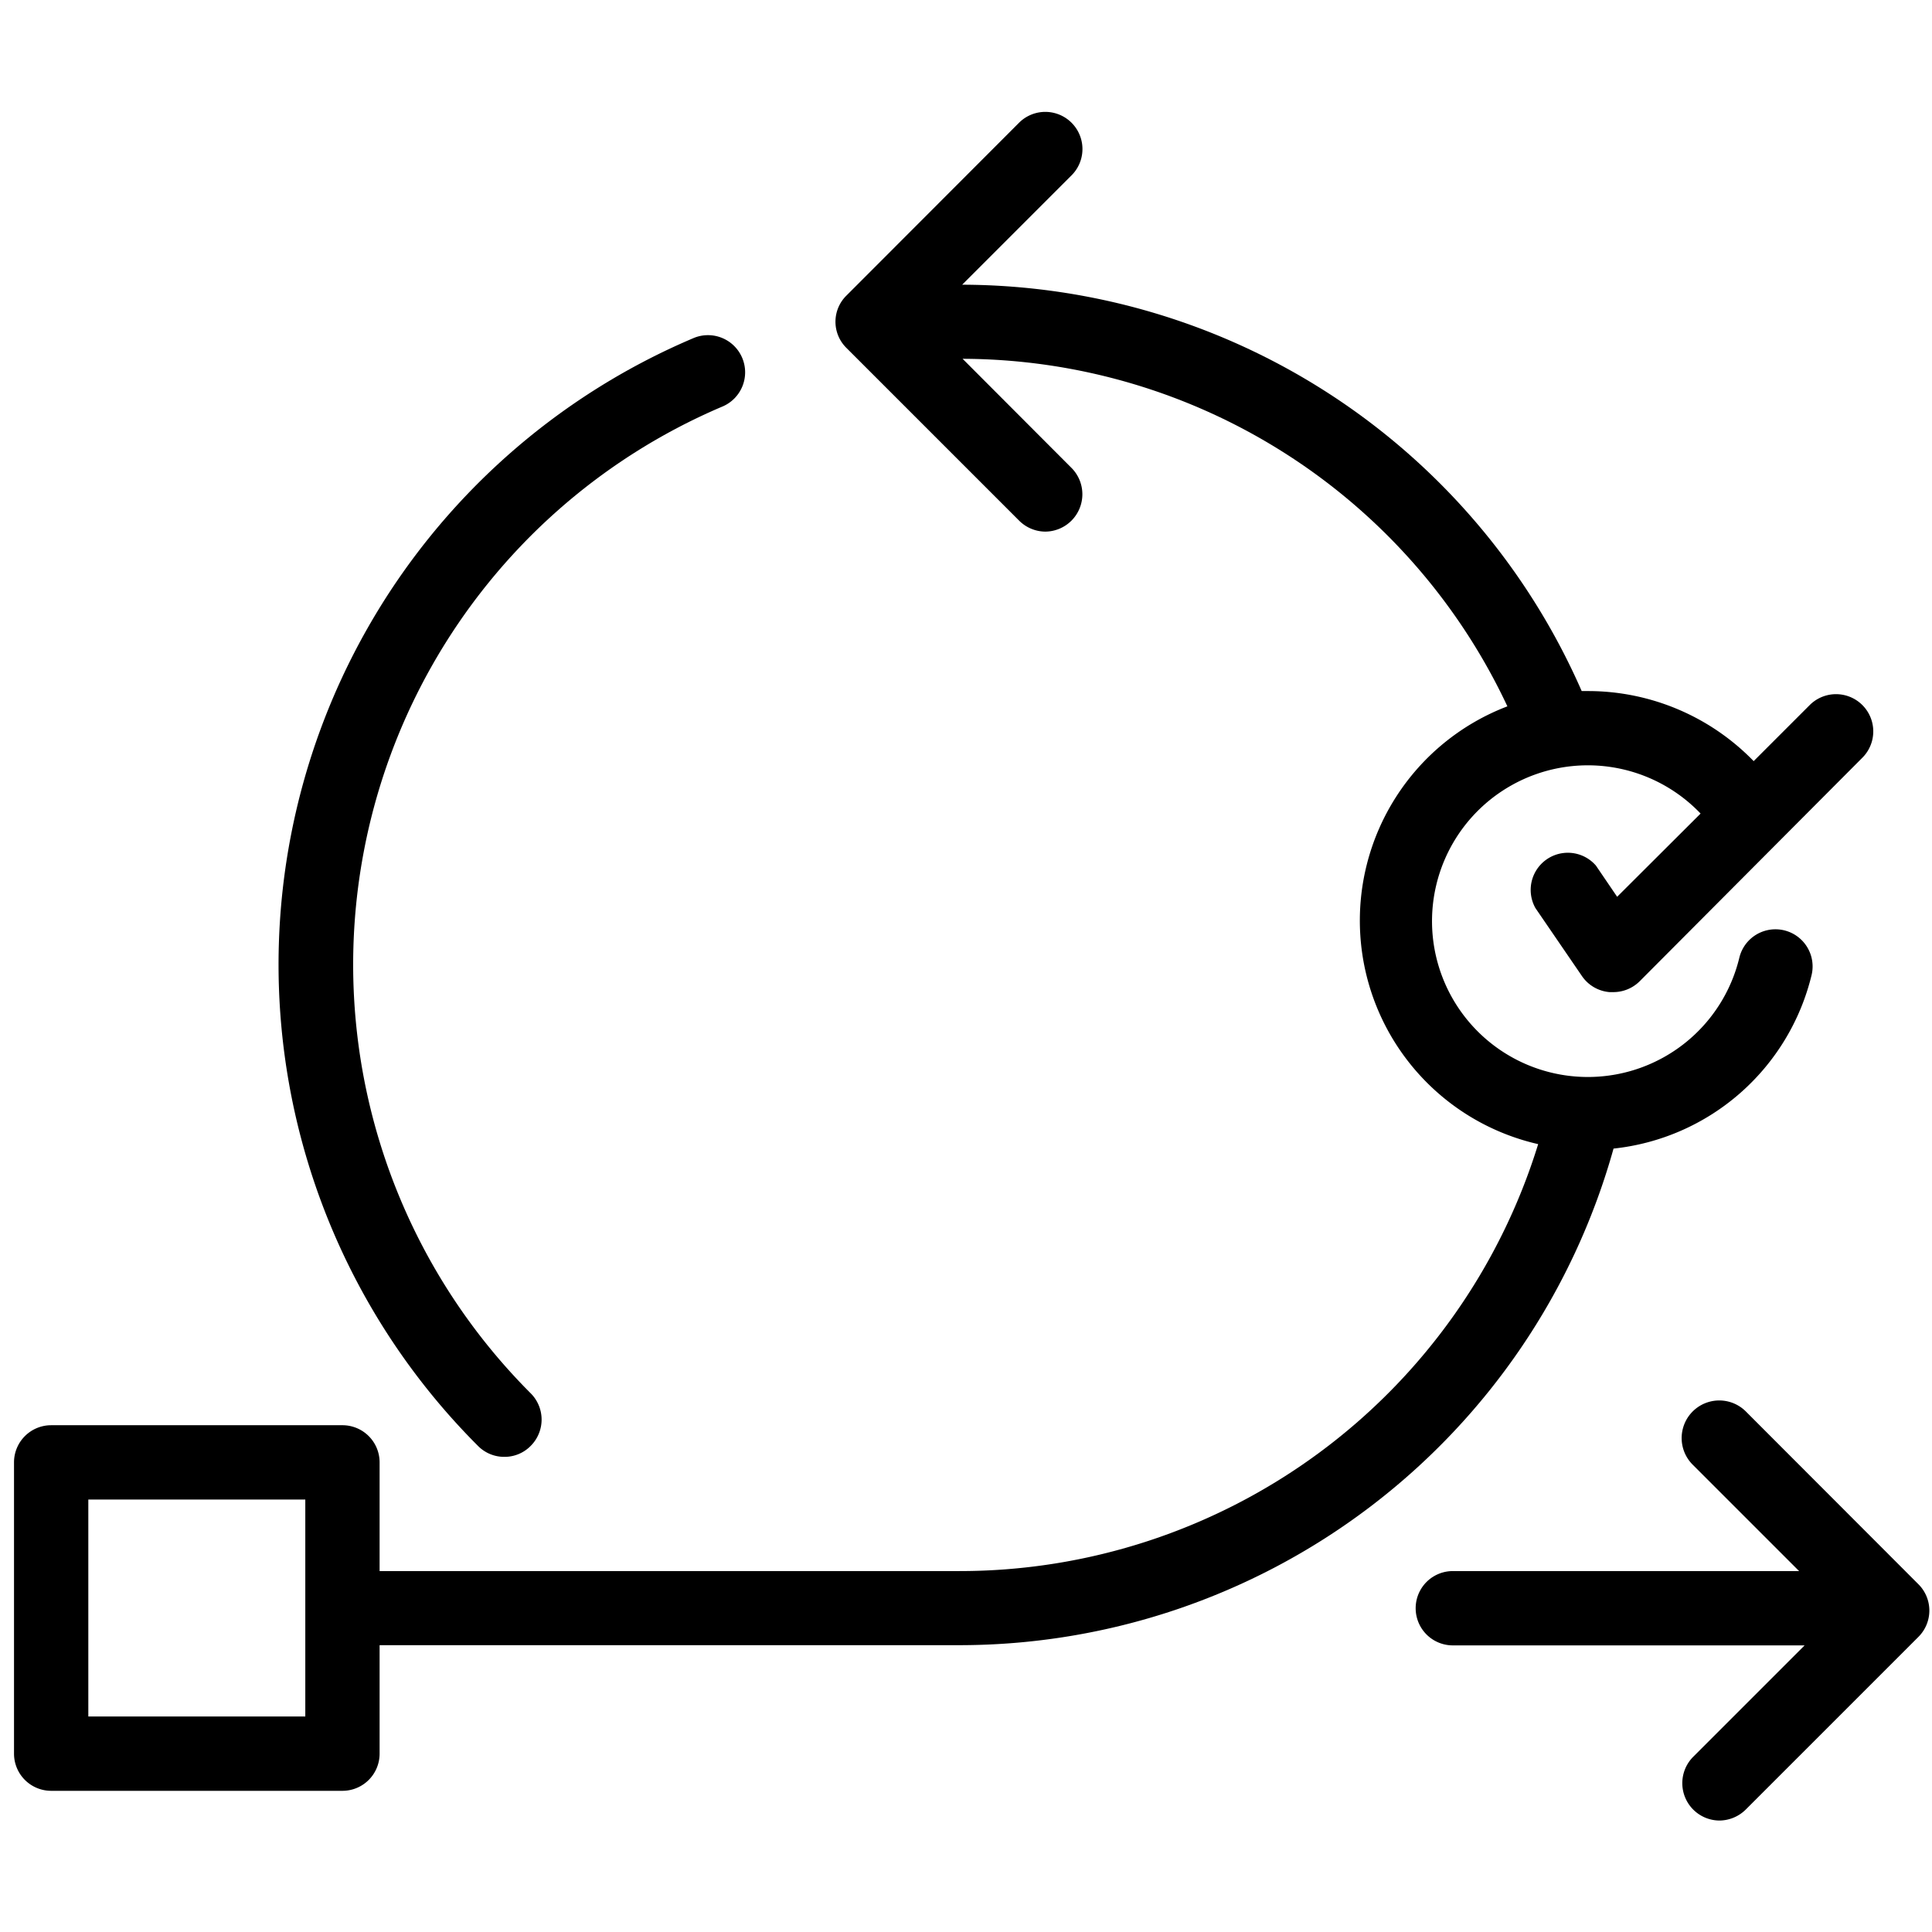
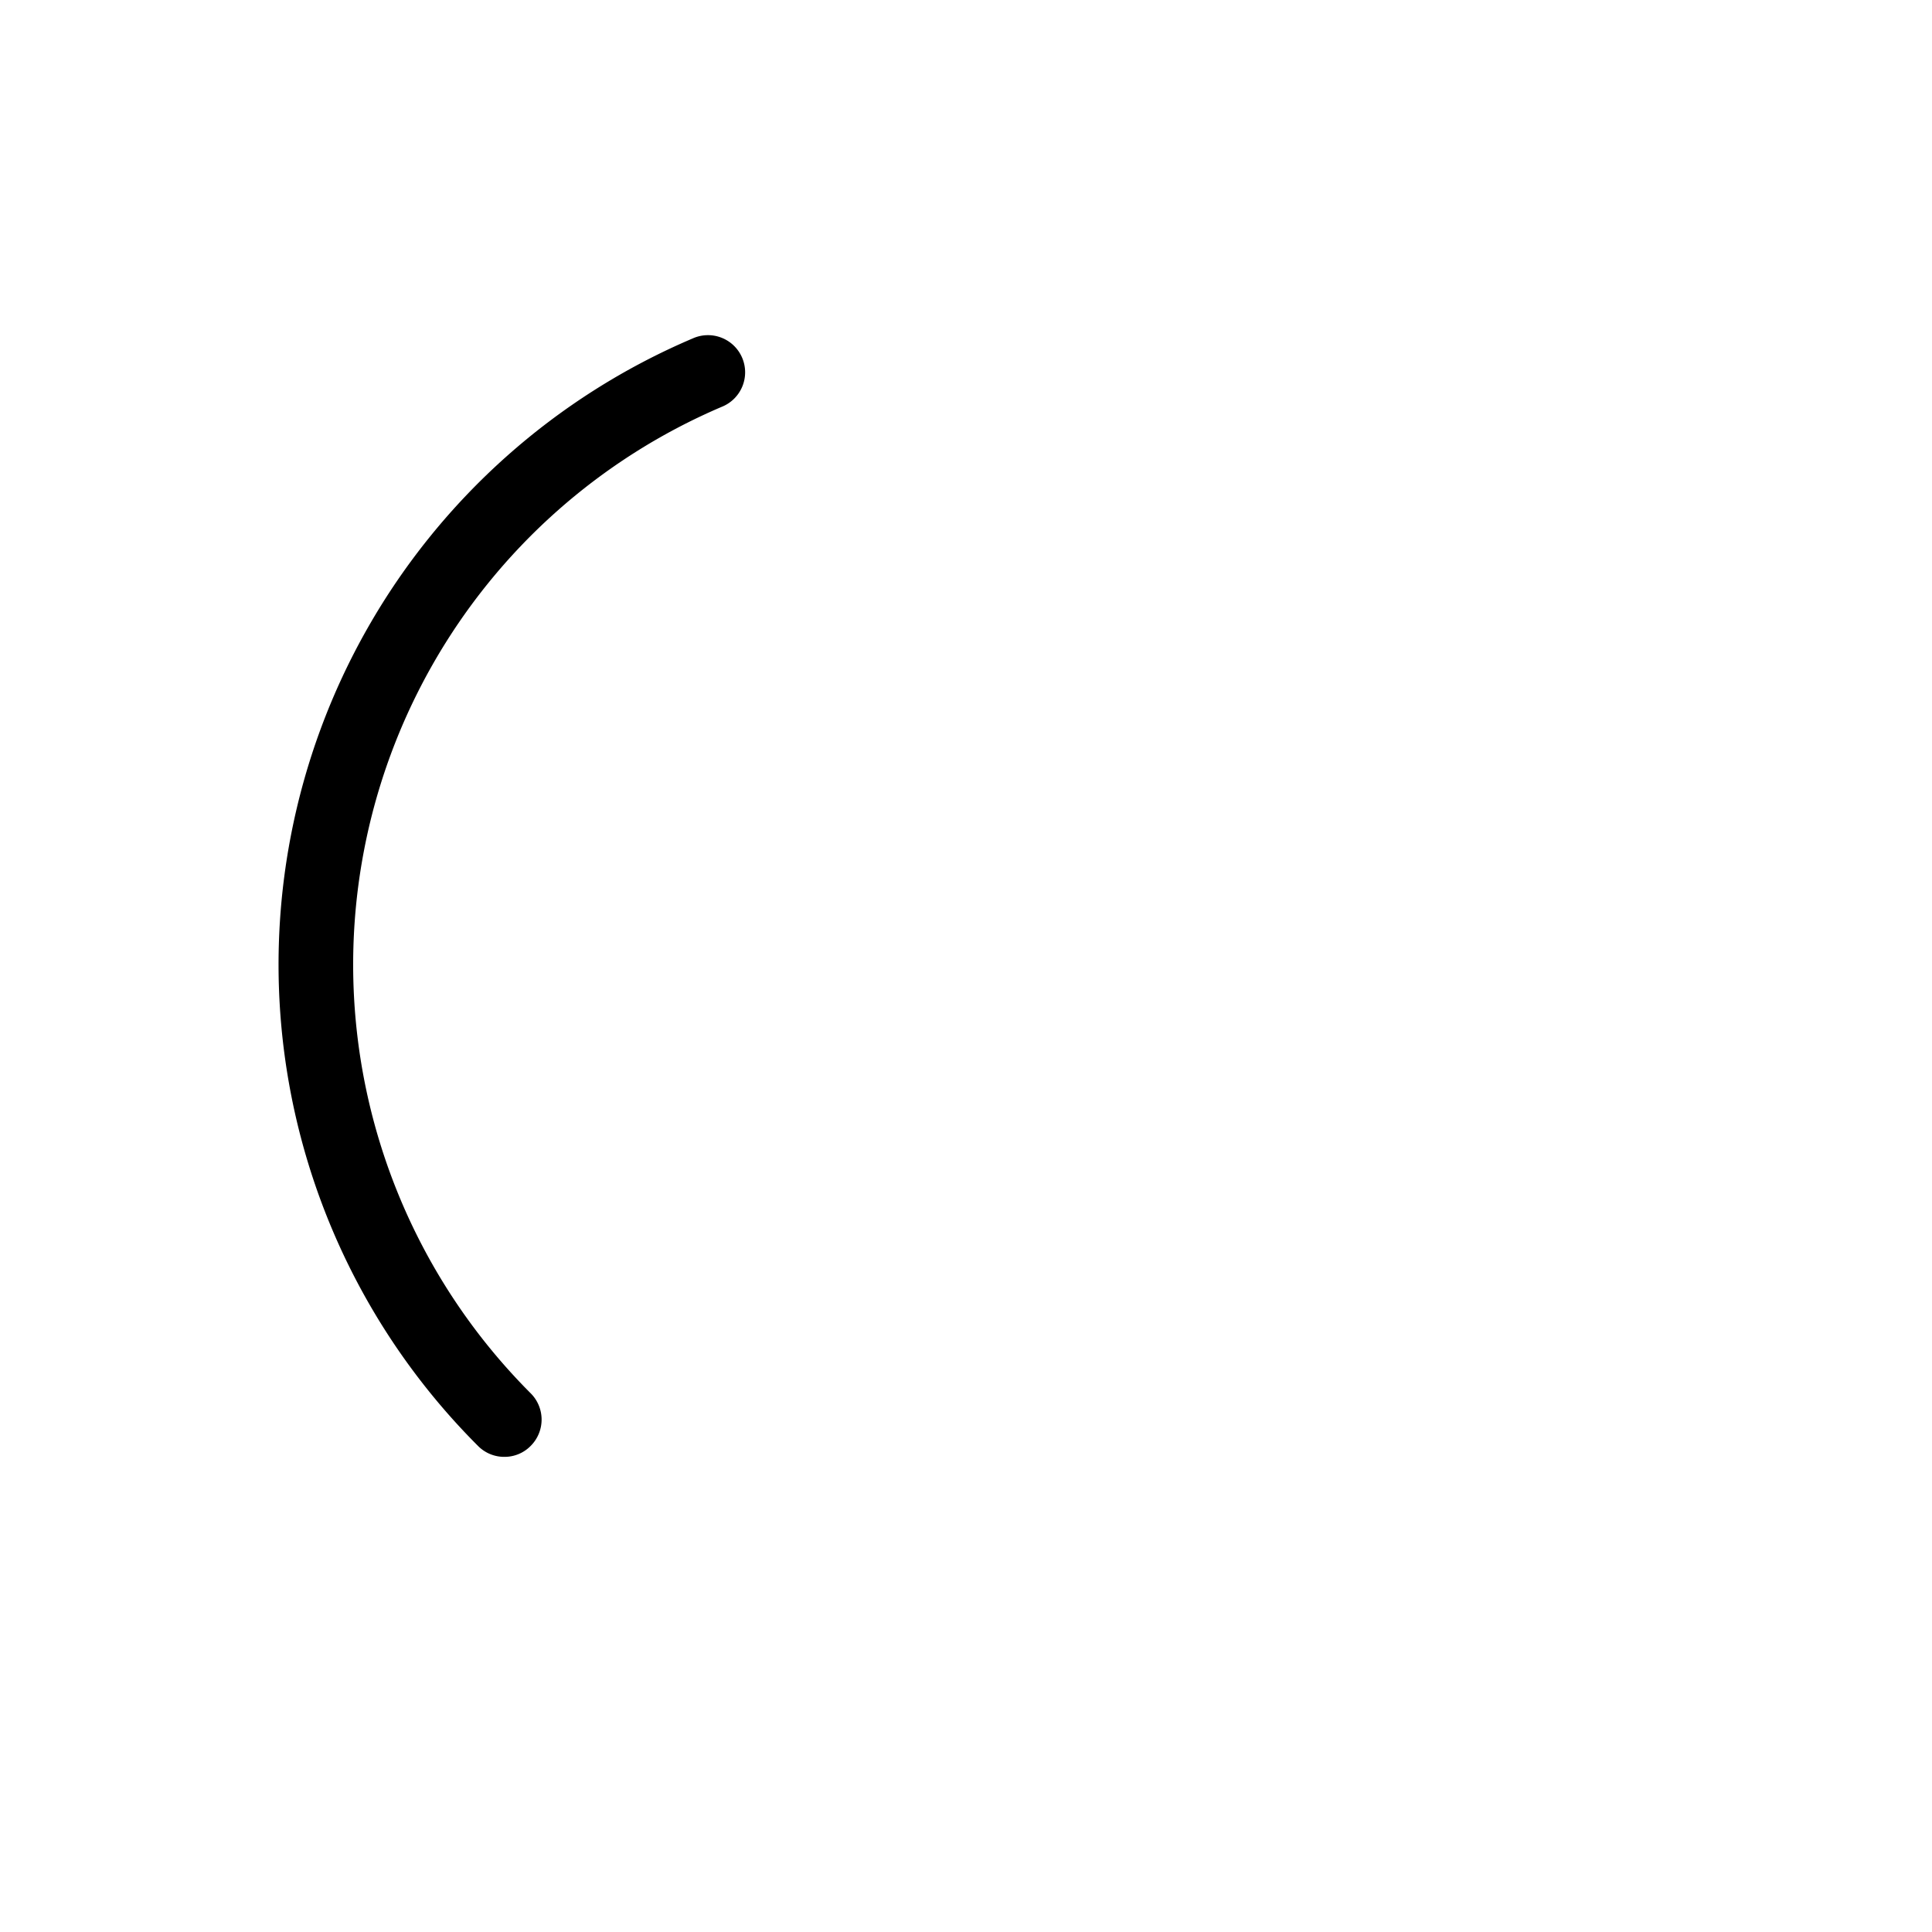
<svg xmlns="http://www.w3.org/2000/svg" id="Layer_1" height="512" viewBox="0 0 91 91" width="512" data-name="Layer 1">
  <g fill="rgb(0,0,0)">
    <path d="m23.75 68.62a1.72 1.72 0 0 0 1.25-.52 1.75 1.75 0 0 0 0-2.47 28.56 28.56 0 0 1 9-46.47 1.75 1.75 0 1 0 -1.37-3.22 32.05 32.05 0 0 0 -10.12 52.16 1.73 1.73 0 0 0 1.24.52z" />
-     <path d="m90.35 74.61-8.13-8.14a1.75 1.75 0 0 0 -2.48 2.53l5 5h-16.31a1.75 1.75 0 0 0 0 3.5h16.57l-5.25 5.25a1.76 1.76 0 0 0 1.24 3 1.78 1.78 0 0 0 1.24-.52l8.13-8.13a1.75 1.75 0 0 0 -.01-2.49z" />
-     <path d="m76 54.1a10.77 10.77 0 0 0 9.33-8.18 1.75 1.75 0 0 0 -3.4-.83 7.34 7.34 0 1 1 -1.83-6.77l-3.93 3.92-1-1.47a1.75 1.75 0 0 0 -2.85 2l2.21 3.23a1.75 1.75 0 0 0 1.28.73h.19a1.76 1.76 0 0 0 1.23-.51l10.49-10.53a1.75 1.75 0 0 0 -2.48-2.48l-2.64 2.64a10.88 10.88 0 0 0 -7.76-3.3h-.34a31.94 31.94 0 0 0 -29.18-19.14l5.15-5.15a1.75 1.75 0 1 0 -2.47-2.48l-8.13 8.14a1.73 1.73 0 0 0 0 2.47l8.13 8.13a1.76 1.76 0 0 0 1.24.52 1.76 1.76 0 0 0 1.23-3l-5.13-5.14a28.43 28.43 0 0 1 25.66 16.37 10.8 10.8 0 0 0 1.45 20.62 28.52 28.52 0 0 1 -27.28 20.11h-27.29v-5.12a1.75 1.75 0 0 0 -1.75-1.75h-13.72a1.75 1.75 0 0 0 -1.75 1.75v13.72a1.75 1.75 0 0 0 1.75 1.75h13.72a1.75 1.75 0 0 0 1.75-1.75v-5.11h27.29a32 32 0 0 0 30.83-23.39zm-61.62 26.75h-10.22v-10.22h10.22z" />
  </g>
</svg>